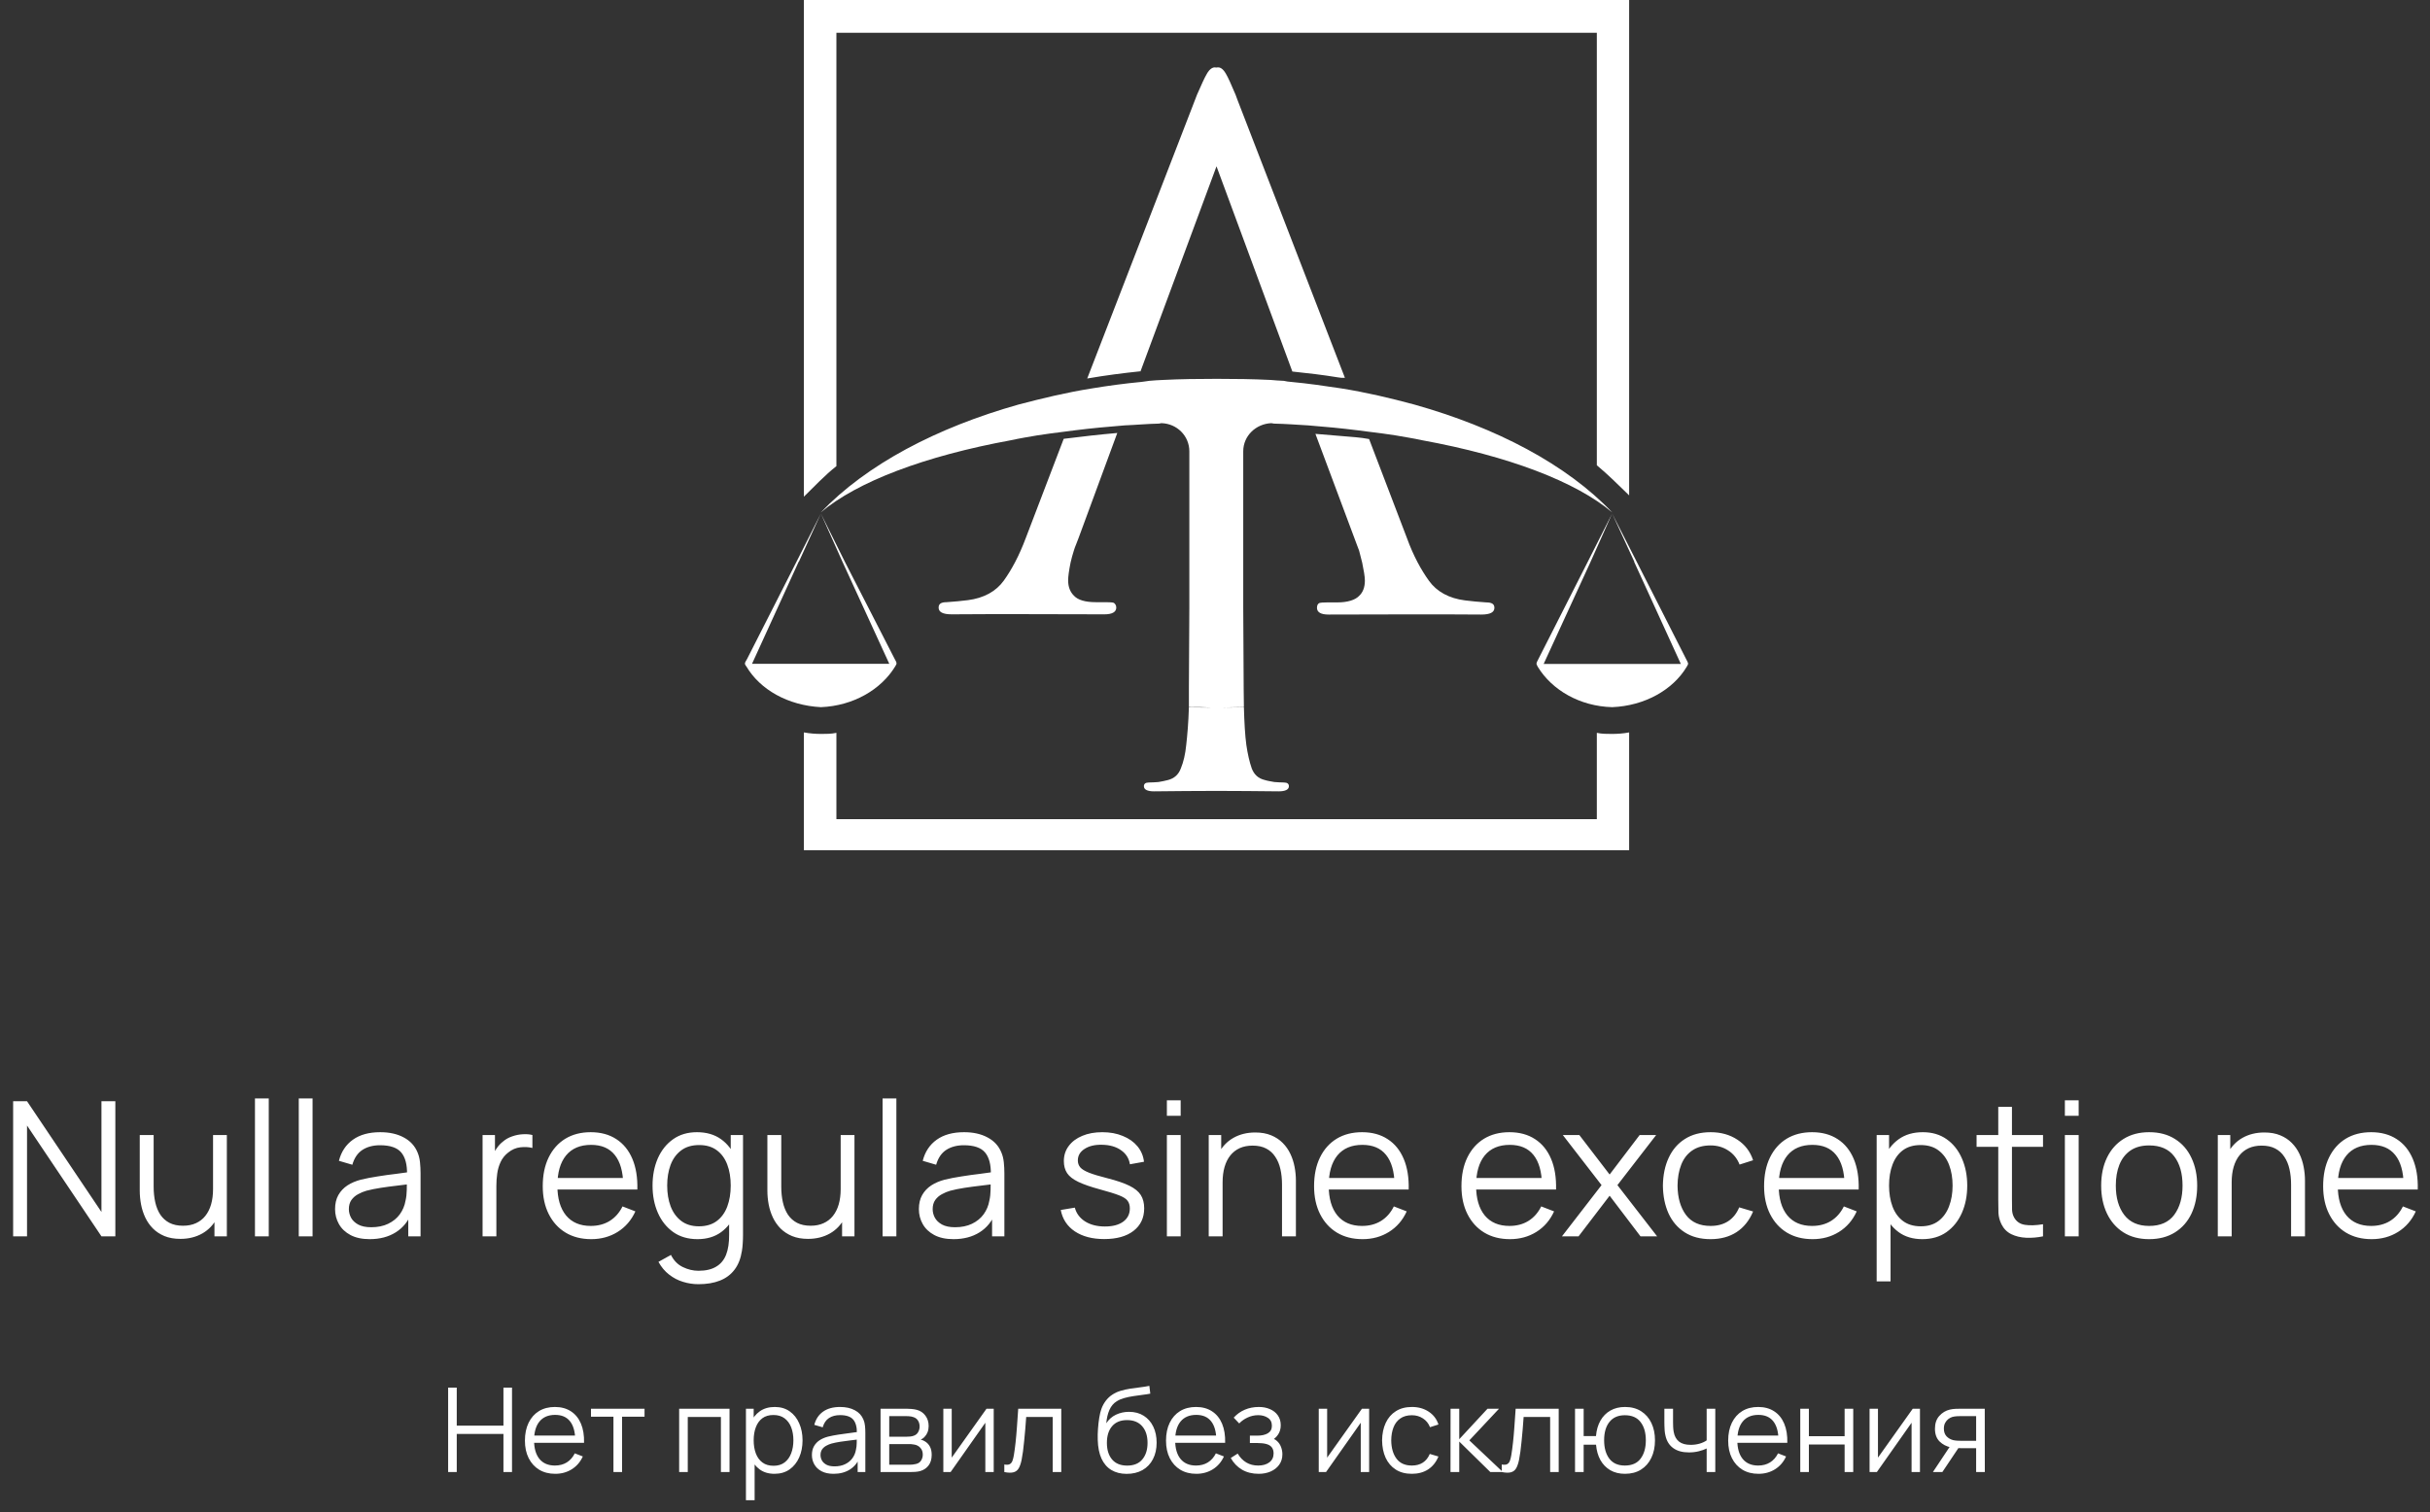
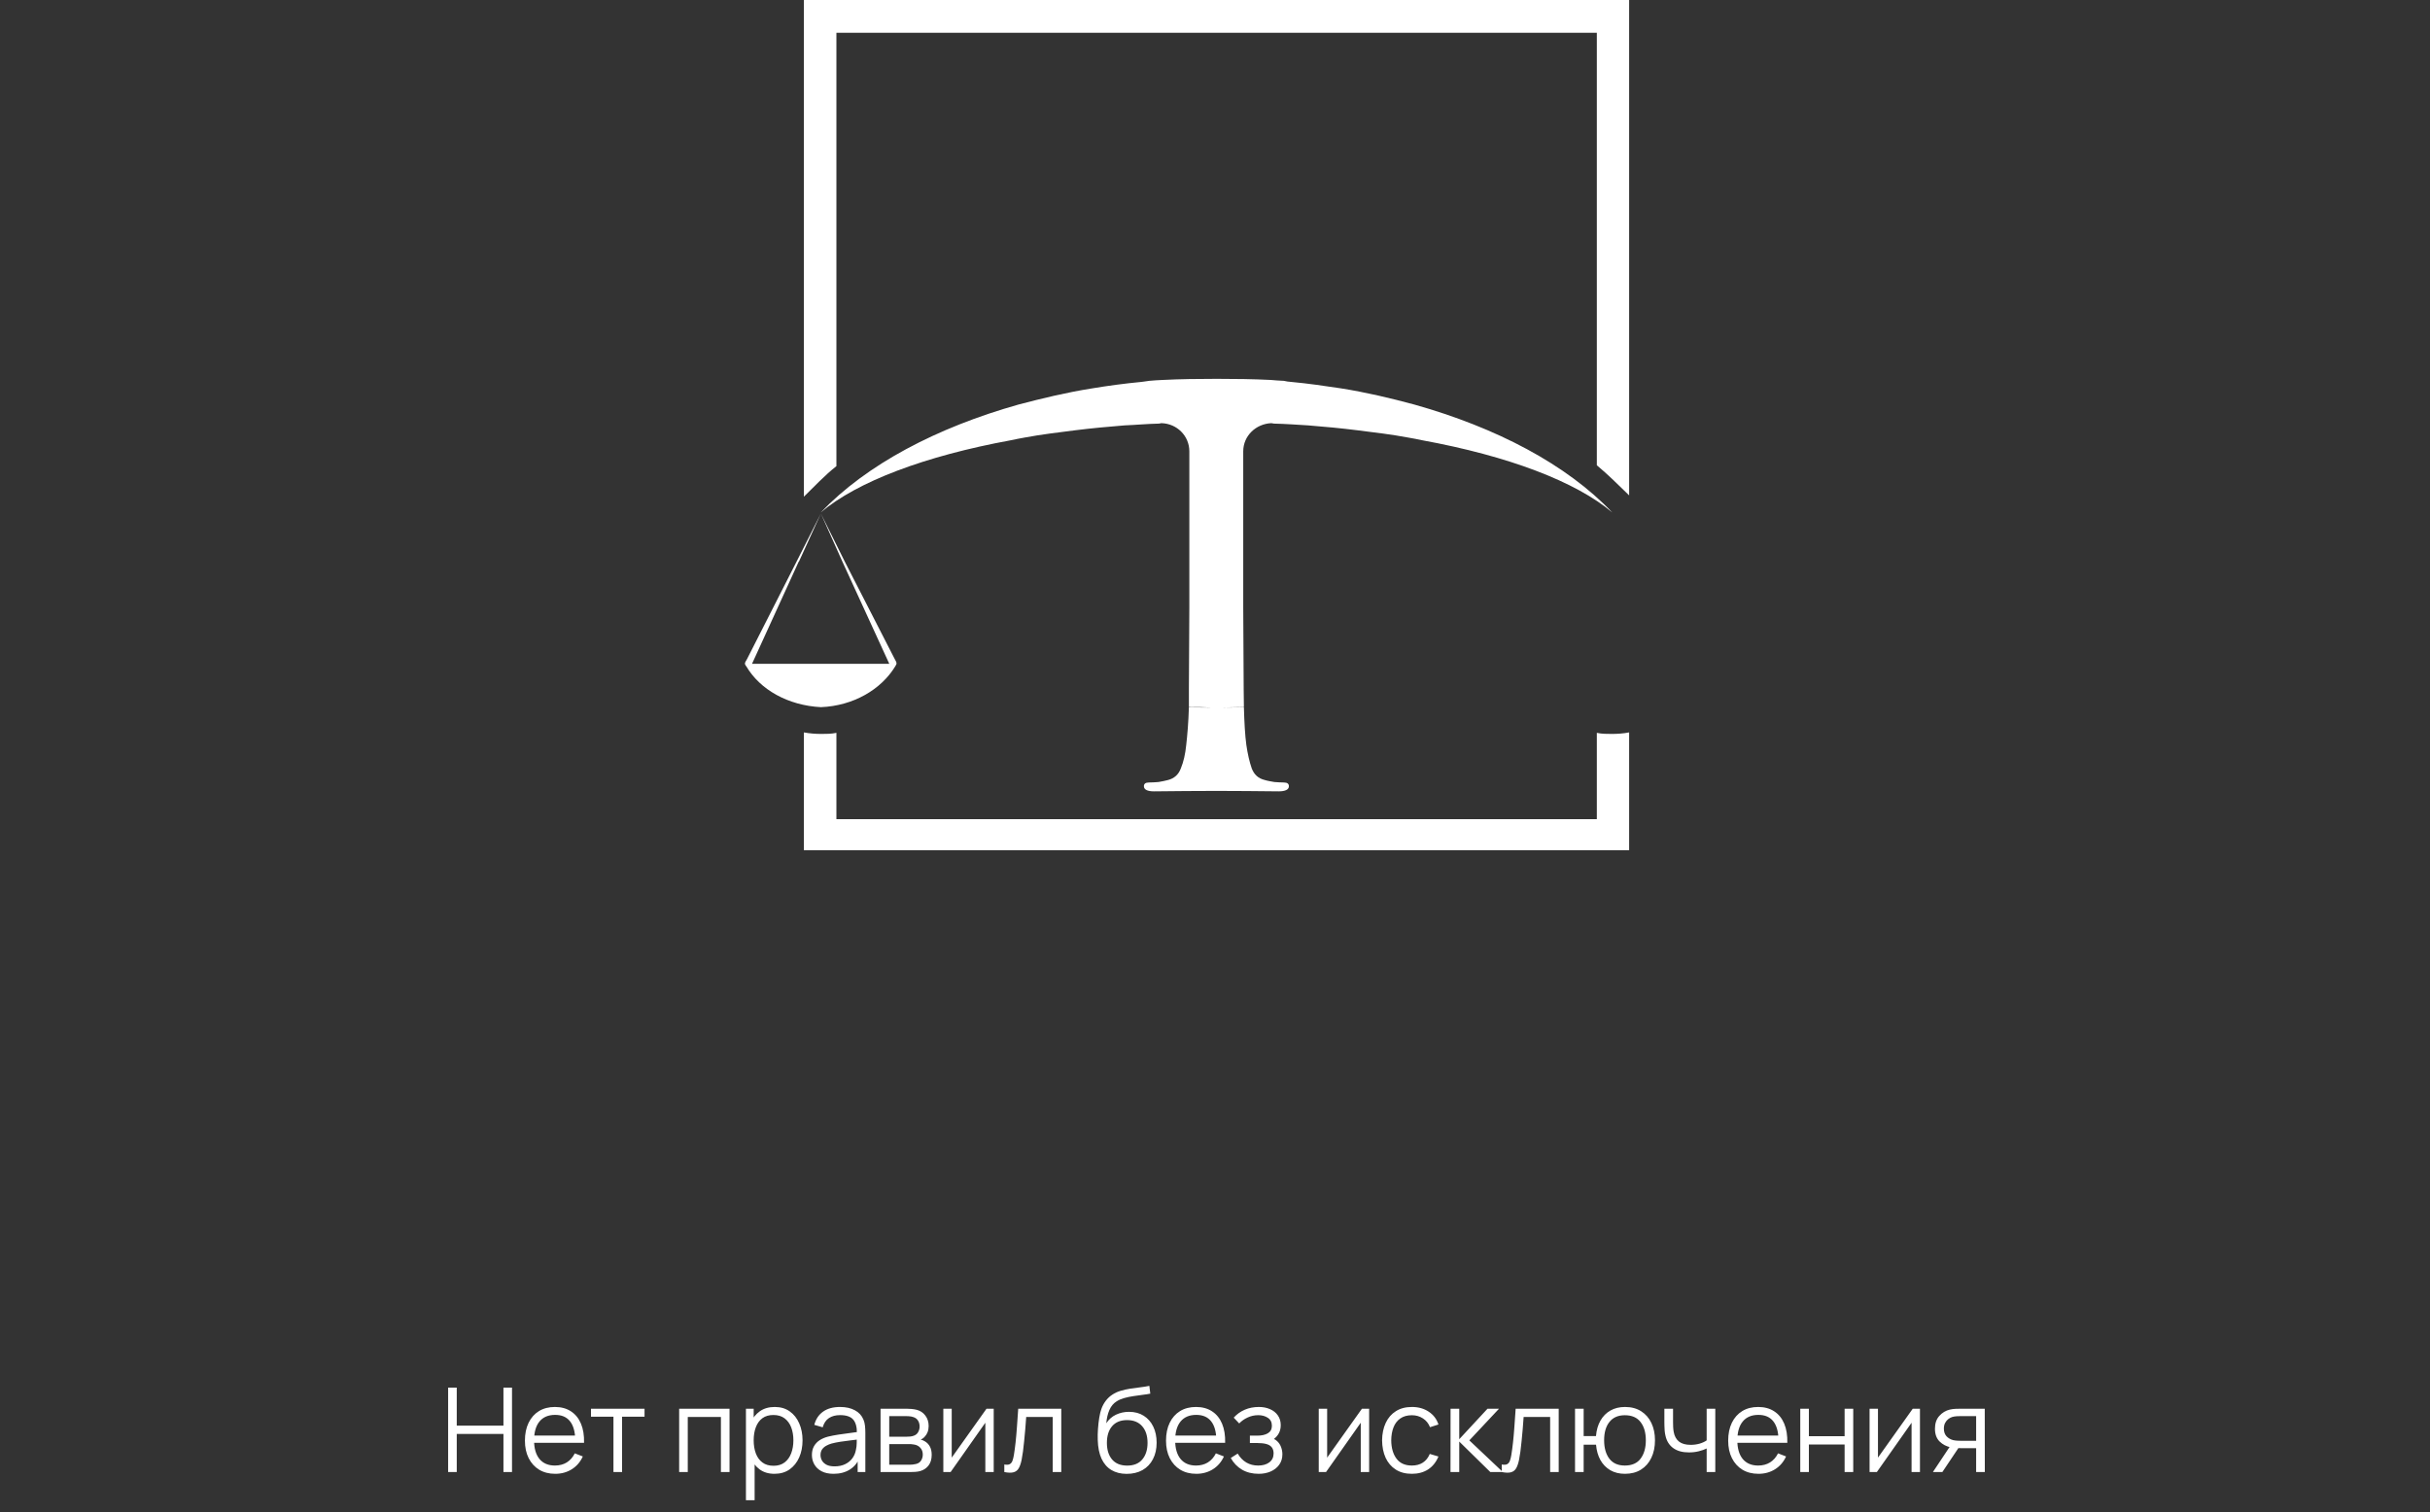
<svg xmlns="http://www.w3.org/2000/svg" width="453" height="282" viewBox="0 0 453 282" fill="none">
  <rect x="0" y="0" width="453" height="282" fill="#333333" stroke="none" />
  <path fill-rule="evenodd" clip-rule="evenodd" d="M148.938 104.726L153.028 95.76L157.564 104.887L166.797 122.9C167.202 123.627 167.242 123.708 166.878 124.273C164.246 128.595 159.062 131.624 153.028 131.866C146.872 131.543 141.689 128.595 139.138 124.273C138.692 123.708 138.854 123.627 139.259 122.9L148.411 104.887L153.028 95.76L157.037 104.726L165.784 123.788H140.19L148.897 104.726H148.938Z" fill="white" />
-   <path fill-rule="evenodd" clip-rule="evenodd" d="M304.67 104.746L300.535 95.76L295.954 104.827L286.753 122.961C286.388 123.689 286.307 123.689 286.671 124.337C289.306 128.668 294.495 131.704 300.535 131.866C306.575 131.623 311.845 128.668 314.439 124.337C314.844 123.689 314.723 123.689 314.358 122.961L305.156 104.827L300.535 95.76L296.522 104.746L287.766 123.811H313.344L304.629 104.746H304.67Z" fill="white" />
  <path fill-rule="evenodd" clip-rule="evenodd" d="M216.526 78.909C219.391 78.992 221.716 81.265 221.716 84.159V113.299L221.633 128.468V131.858C223.003 131.858 224.456 131.858 225.868 131.94C224.456 131.94 223.045 131.899 221.633 131.899C221.55 134.751 221.342 137.107 221.135 138.926C220.968 140.62 220.636 142.067 220.138 143.266C219.723 144.423 218.892 145.167 217.73 145.456C217.149 145.622 216.609 145.704 215.944 145.828C215.322 145.87 214.699 145.911 214.201 145.911C213.536 145.911 213.246 146.159 213.246 146.614C213.246 147.234 213.91 147.564 215.114 147.564C219.142 147.523 223.003 147.482 226.781 147.482C230.56 147.482 234.297 147.523 238.366 147.564C239.611 147.564 240.276 147.234 240.276 146.614C240.276 146.159 239.985 145.911 239.321 145.911C238.822 145.911 238.241 145.87 237.577 145.828C236.912 145.704 236.331 145.622 235.791 145.456C234.587 145.167 233.798 144.464 233.342 143.266C232.926 142.067 232.594 140.62 232.345 138.926C232.096 137.107 231.971 134.751 231.888 131.899C230.518 131.899 229.107 131.94 227.653 131.94C229.065 131.899 230.477 131.899 231.888 131.858C231.888 130.824 231.847 129.667 231.847 128.468L231.764 113.299V84.159C231.764 81.265 234.131 79.033 236.995 78.909C237.162 78.909 237.369 78.992 237.494 78.992C239.611 79.033 241.729 79.199 243.888 79.323C247.002 79.571 250.074 79.86 253.022 80.232C256.344 80.645 259.458 81.017 262.531 81.596C263.403 81.761 264.233 81.885 265.105 82.092C281.173 85.027 293.796 89.821 300.564 95.567C292.052 86.597 278.931 79.736 263.652 75.437C259.209 74.239 254.683 73.164 249.991 72.42C246.96 71.965 243.888 71.511 240.732 71.221C240.276 71.18 239.777 71.139 239.321 71.015C238.532 70.973 237.66 70.932 236.871 70.849C233.549 70.684 230.228 70.643 226.823 70.643C223.418 70.643 219.972 70.684 216.775 70.849C215.903 70.891 215.114 70.932 214.242 71.015C213.785 71.097 213.287 71.139 212.747 71.221C209.675 71.511 206.602 71.924 203.613 72.42C198.879 73.164 194.271 74.28 189.869 75.437C174.631 79.736 161.552 86.597 152.999 95.567C159.767 89.821 172.431 85.027 188.458 82.092C189.288 81.885 190.202 81.761 190.991 81.596C194.063 81.017 197.219 80.645 200.457 80.232C203.447 79.86 206.519 79.571 209.633 79.323C211.751 79.24 213.868 79.033 216.027 78.992C216.235 78.992 216.36 78.909 216.484 78.909H216.526Z" fill="white" />
-   <path fill-rule="evenodd" clip-rule="evenodd" d="M208.3 80.736C204.951 81.03 201.644 81.407 198.295 81.827L191.225 100.331C189.985 103.646 188.579 106.248 187.132 108.262C185.685 110.276 183.411 111.535 180.434 111.912L178.532 112.122L176.465 112.29C175.473 112.29 174.977 112.584 174.977 113.297C174.977 114.136 175.762 114.556 177.416 114.556C187.091 114.472 196.228 114.556 205.902 114.556C207.308 114.556 208.094 114.136 208.094 113.297C208.094 112.877 207.887 112.584 207.639 112.416C207.432 112.332 206.895 112.29 206.15 112.29H204.249C202.305 112.29 200.941 111.87 200.238 111.115C199.494 110.402 199.122 109.437 199.122 108.22C199.122 107.507 199.287 106.332 199.577 104.905C199.742 104.192 199.949 103.394 200.197 102.639C200.404 101.926 200.776 101.171 201.065 100.331L208.3 80.694V80.736ZM212.6 69.281L226.781 31.013L240.921 69.281C243.774 69.575 246.627 69.91 249.438 70.372L250.1 70.456H250.72L230.709 18.677L230.337 17.67C229.51 15.74 228.973 14.481 228.518 13.726C228.022 12.886 227.484 12.425 226.781 12.593H226.699C226.078 12.425 225.458 12.928 225.004 13.726C224.549 14.481 223.97 15.782 223.143 17.67L222.771 18.635L202.678 70.582C206.068 69.994 209.334 69.575 212.559 69.239L212.6 69.281ZM245.221 80.904L252.498 100.373C252.787 101.213 253.118 101.968 253.366 102.681C253.572 103.436 253.779 104.234 253.945 104.947C254.234 106.374 254.441 107.507 254.441 108.262C254.441 109.521 254.069 110.486 253.324 111.157C252.622 111.87 251.257 112.332 249.314 112.332H247.454C246.709 112.332 246.172 112.374 245.924 112.458C245.634 112.626 245.51 112.919 245.51 113.339C245.51 114.178 246.255 114.598 247.66 114.598C257.335 114.598 266.472 114.514 276.147 114.598C277.8 114.598 278.586 114.178 278.586 113.339C278.586 112.626 278.09 112.332 277.056 112.332L274.989 112.164L273.087 111.954C270.11 111.577 267.836 110.318 266.389 108.304C264.942 106.29 263.495 103.688 262.296 100.373L255.226 81.869C254.399 81.701 253.531 81.617 252.746 81.533L245.221 80.904Z" fill="white" />
  <path fill-rule="evenodd" clip-rule="evenodd" d="M155.923 86.963V6.111H297.681V86.757C299.799 88.532 301.751 90.473 303.703 92.373V0H149.859V92.62C151.812 90.721 153.722 88.656 155.923 86.922V86.963Z" fill="white" />
  <path fill-rule="evenodd" clip-rule="evenodd" d="M155.923 136.656C154.968 136.858 154.013 136.858 153.099 136.858C152.019 136.858 150.981 136.777 149.859 136.575V158.553H303.703V136.575C302.665 136.777 301.543 136.858 300.505 136.858C299.55 136.858 298.594 136.858 297.681 136.656V152.746H155.923V136.656Z" fill="white" />
-   <path d="M2.449 230.544V205.351H5.039L18.913 225.995V205.351H21.502V230.544H18.913L5.039 209.882V230.544H2.449ZM33.629 231.017C32.498 231.017 31.506 230.842 30.655 230.492C29.815 230.142 29.098 229.669 28.503 229.075C27.919 228.48 27.447 227.803 27.085 227.045C26.724 226.275 26.462 225.465 26.298 224.613C26.135 223.75 26.053 222.893 26.053 222.041V211.649H28.643V221.289C28.643 222.327 28.742 223.289 28.94 224.176C29.138 225.062 29.453 225.838 29.885 226.503C30.328 227.156 30.894 227.663 31.582 228.025C32.282 228.386 33.127 228.567 34.119 228.567C35.029 228.567 35.828 228.41 36.516 228.095C37.215 227.78 37.799 227.331 38.265 226.748C38.743 226.153 39.105 225.435 39.35 224.596C39.595 223.744 39.717 222.788 39.717 221.726L41.537 222.129C41.537 224.065 41.199 225.692 40.522 227.01C39.846 228.328 38.913 229.325 37.723 230.002C36.533 230.678 35.169 231.017 33.629 231.017ZM39.98 230.544V225.89H39.717V211.649H42.289V230.544H39.98ZM47.529 230.544V204.826H50.101V230.544H47.529ZM55.696 230.544V204.826H58.268V230.544H55.696ZM68.919 231.069C67.496 231.069 66.3 230.812 65.332 230.299C64.376 229.786 63.659 229.104 63.18 228.252C62.702 227.401 62.463 226.474 62.463 225.47C62.463 224.444 62.667 223.569 63.075 222.846C63.495 222.111 64.061 221.511 64.772 221.044C65.496 220.578 66.33 220.222 67.274 219.977C68.231 219.744 69.286 219.54 70.441 219.365C71.607 219.178 72.745 219.02 73.853 218.892C74.972 218.752 75.952 218.618 76.792 218.49L75.882 219.05C75.917 217.183 75.556 215.801 74.797 214.903C74.039 214.005 72.721 213.556 70.844 213.556C69.549 213.556 68.452 213.848 67.554 214.431C66.668 215.014 66.044 215.935 65.682 217.195L63.18 216.46C63.612 214.769 64.481 213.457 65.787 212.524C67.094 211.591 68.791 211.124 70.878 211.124C72.605 211.124 74.069 211.451 75.27 212.104C76.483 212.745 77.34 213.679 77.842 214.903C78.075 215.451 78.227 216.064 78.296 216.74C78.367 217.417 78.401 218.105 78.401 218.805V230.544H76.11V225.803L76.774 226.083C76.133 227.704 75.136 228.94 73.783 229.792C72.43 230.643 70.808 231.069 68.919 231.069ZM69.216 228.847C70.418 228.847 71.468 228.631 72.366 228.2C73.264 227.768 73.987 227.179 74.535 226.433C75.083 225.675 75.439 224.823 75.602 223.878C75.742 223.272 75.818 222.607 75.83 221.884C75.841 221.149 75.847 220.601 75.847 220.239L76.827 220.747C75.952 220.863 75.002 220.98 73.975 221.097C72.96 221.213 71.957 221.347 70.966 221.499C69.986 221.651 69.1 221.831 68.307 222.041C67.77 222.193 67.251 222.409 66.749 222.689C66.248 222.957 65.834 223.319 65.507 223.773C65.192 224.228 65.035 224.794 65.035 225.47C65.035 226.019 65.169 226.549 65.437 227.063C65.717 227.576 66.16 228.002 66.767 228.34C67.385 228.678 68.202 228.847 69.216 228.847ZM89.961 230.544V211.649H92.27V216.198L91.816 215.603C92.026 215.043 92.3 214.53 92.638 214.063C92.976 213.585 93.344 213.194 93.74 212.891C94.23 212.46 94.802 212.133 95.455 211.911C96.108 211.678 96.767 211.544 97.432 211.509C98.097 211.462 98.703 211.509 99.251 211.649V214.063C98.563 213.888 97.811 213.848 96.994 213.941C96.178 214.034 95.426 214.361 94.737 214.921C94.108 215.411 93.635 216 93.32 216.688C93.005 217.364 92.795 218.087 92.69 218.857C92.585 219.615 92.533 220.368 92.533 221.114V230.544H89.961ZM110.224 231.069C108.381 231.069 106.783 230.661 105.43 229.844C104.089 229.028 103.045 227.879 102.298 226.398C101.552 224.916 101.179 223.179 101.179 221.184C101.179 219.12 101.546 217.335 102.281 215.83C103.016 214.326 104.048 213.165 105.378 212.349C106.719 211.532 108.299 211.124 110.119 211.124C111.985 211.124 113.577 211.556 114.895 212.419C116.213 213.27 117.21 214.495 117.887 216.093C118.563 217.691 118.873 219.598 118.814 221.814H116.19V220.904C116.143 218.455 115.613 216.606 114.598 215.358C113.595 214.11 112.125 213.486 110.189 213.486C108.159 213.486 106.602 214.145 105.518 215.463C104.445 216.781 103.908 218.659 103.908 221.097C103.908 223.476 104.445 225.325 105.518 226.643C106.602 227.949 108.136 228.602 110.119 228.602C111.472 228.602 112.65 228.293 113.653 227.675C114.668 227.045 115.467 226.141 116.05 224.963L118.447 225.89C117.7 227.535 116.598 228.812 115.14 229.722C113.694 230.62 112.055 231.069 110.224 231.069ZM102.998 221.814V219.662H117.432V221.814H102.998ZM130.202 239.467C129.234 239.467 128.278 239.321 127.333 239.03C126.4 238.75 125.537 238.301 124.744 237.682C123.951 237.076 123.286 236.283 122.749 235.303L125.076 234.008C125.601 235.058 126.336 235.81 127.281 236.265C128.237 236.732 129.211 236.965 130.202 236.965C131.567 236.965 132.669 236.708 133.509 236.195C134.361 235.694 134.979 234.947 135.364 233.956C135.749 232.964 135.935 231.728 135.923 230.247V225.208H136.221V211.649H138.513V230.282C138.513 230.818 138.495 231.331 138.46 231.821C138.437 232.323 138.385 232.813 138.303 233.291C138.081 234.702 137.621 235.863 136.921 236.773C136.233 237.682 135.323 238.359 134.191 238.802C133.072 239.245 131.742 239.467 130.202 239.467ZM130.028 231.069C128.266 231.069 126.762 230.632 125.514 229.757C124.266 228.87 123.309 227.675 122.644 226.17C121.98 224.666 121.647 222.969 121.647 221.079C121.647 219.201 121.974 217.51 122.627 216.005C123.292 214.501 124.242 213.311 125.479 212.436C126.715 211.562 128.196 211.124 129.923 211.124C131.695 211.124 133.188 211.556 134.401 212.419C135.614 213.282 136.53 214.466 137.148 215.97C137.778 217.463 138.093 219.166 138.093 221.079C138.093 222.957 137.784 224.654 137.166 226.17C136.548 227.675 135.638 228.87 134.436 229.757C133.235 230.632 131.765 231.069 130.028 231.069ZM130.29 228.672C131.631 228.672 132.739 228.346 133.614 227.692C134.489 227.039 135.142 226.141 135.574 224.998C136.005 223.843 136.221 222.537 136.221 221.079C136.221 219.598 136.005 218.291 135.574 217.16C135.142 216.017 134.489 215.125 133.614 214.483C132.751 213.842 131.66 213.521 130.342 213.521C128.989 213.521 127.87 213.853 126.983 214.518C126.097 215.183 125.438 216.087 125.006 217.23C124.586 218.373 124.376 219.656 124.376 221.079C124.376 222.514 124.592 223.808 125.024 224.963C125.467 226.106 126.126 227.01 127.001 227.675C127.876 228.34 128.972 228.672 130.29 228.672ZM150.63 231.017C149.499 231.017 148.507 230.842 147.656 230.492C146.816 230.142 146.099 229.669 145.504 229.075C144.921 228.48 144.448 227.803 144.087 227.045C143.725 226.275 143.463 225.465 143.299 224.613C143.136 223.75 143.055 222.893 143.055 222.041V211.649H145.644V221.289C145.644 222.327 145.743 223.289 145.941 224.176C146.14 225.062 146.455 225.838 146.886 226.503C147.329 227.156 147.895 227.663 148.583 228.025C149.283 228.386 150.129 228.567 151.12 228.567C152.03 228.567 152.829 228.41 153.517 228.095C154.217 227.78 154.8 227.331 155.266 226.748C155.745 226.153 156.106 225.435 156.351 224.596C156.596 223.744 156.719 222.788 156.719 221.726L158.538 222.129C158.538 224.065 158.2 225.692 157.523 227.01C156.847 228.328 155.914 229.325 154.724 230.002C153.534 230.678 152.17 231.017 150.63 231.017ZM156.981 230.544V225.89H156.719V211.649H159.29V230.544H156.981ZM164.53 230.544V204.826H167.102V230.544H164.53ZM177.753 231.069C176.33 231.069 175.135 230.812 174.167 230.299C173.21 229.786 172.493 229.104 172.015 228.252C171.537 227.401 171.298 226.474 171.298 225.47C171.298 224.444 171.502 223.569 171.91 222.846C172.33 222.111 172.895 221.511 173.607 221.044C174.33 220.578 175.164 220.222 176.109 219.977C177.065 219.744 178.121 219.54 179.275 219.365C180.442 219.178 181.579 219.02 182.687 218.892C183.807 218.752 184.787 218.618 185.626 218.49L184.717 219.05C184.752 217.183 184.39 215.801 183.632 214.903C182.874 214.005 181.556 213.556 179.678 213.556C178.383 213.556 177.287 213.848 176.389 214.431C175.502 215.014 174.878 215.935 174.517 217.195L172.015 216.46C172.446 214.769 173.315 213.457 174.622 212.524C175.928 211.591 177.625 211.124 179.713 211.124C181.439 211.124 182.903 211.451 184.104 212.104C185.317 212.745 186.175 213.679 186.676 214.903C186.909 215.451 187.061 216.064 187.131 216.74C187.201 217.417 187.236 218.105 187.236 218.805V230.544H184.944V225.803L185.609 226.083C184.967 227.704 183.97 228.94 182.617 229.792C181.264 230.643 179.643 231.069 177.753 231.069ZM178.051 228.847C179.252 228.847 180.302 228.631 181.2 228.2C182.098 227.768 182.821 227.179 183.369 226.433C183.918 225.675 184.273 224.823 184.437 223.878C184.577 223.272 184.652 222.607 184.664 221.884C184.676 221.149 184.682 220.601 184.682 220.239L185.661 220.747C184.787 220.863 183.836 220.98 182.81 221.097C181.795 221.213 180.792 221.347 179.8 221.499C178.821 221.651 177.934 221.831 177.141 222.041C176.604 222.193 176.085 222.409 175.584 222.689C175.082 222.957 174.668 223.319 174.342 223.773C174.027 224.228 173.869 224.794 173.869 225.47C173.869 226.019 174.003 226.549 174.272 227.063C174.552 227.576 174.995 228.002 175.601 228.34C176.22 228.678 177.036 228.847 178.051 228.847ZM205.846 231.052C203.63 231.052 201.805 230.573 200.37 229.617C198.947 228.661 198.072 227.331 197.746 225.628L200.37 225.191C200.65 226.264 201.286 227.121 202.277 227.762C203.28 228.392 204.517 228.707 205.986 228.707C207.421 228.707 208.552 228.41 209.38 227.815C210.208 227.208 210.623 226.386 210.623 225.348C210.623 224.765 210.488 224.292 210.22 223.931C209.964 223.558 209.433 223.214 208.628 222.899C207.823 222.584 206.622 222.21 205.024 221.779C203.309 221.312 201.968 220.846 201 220.379C200.032 219.913 199.344 219.376 198.936 218.77C198.527 218.152 198.323 217.399 198.323 216.513C198.323 215.44 198.626 214.501 199.233 213.696C199.839 212.88 200.679 212.25 201.752 211.806C202.825 211.352 204.073 211.124 205.496 211.124C206.919 211.124 208.191 211.357 209.31 211.824C210.442 212.279 211.351 212.92 212.04 213.748C212.728 214.577 213.136 215.539 213.264 216.635L210.64 217.108C210.465 216 209.911 215.125 208.978 214.483C208.057 213.83 206.884 213.492 205.461 213.469C204.12 213.434 203.029 213.69 202.19 214.238C201.35 214.775 200.93 215.492 200.93 216.39C200.93 216.892 201.082 217.323 201.385 217.685C201.688 218.035 202.236 218.367 203.029 218.682C203.834 218.997 204.977 219.341 206.459 219.714C208.196 220.158 209.561 220.624 210.553 221.114C211.544 221.604 212.25 222.181 212.669 222.846C213.089 223.511 213.299 224.333 213.299 225.313C213.299 227.098 212.635 228.503 211.305 229.529C209.987 230.544 208.167 231.052 205.846 231.052ZM217.529 208.062V205.176H220.101V208.062H217.529ZM217.529 230.544V211.649H220.101V230.544H217.529ZM238.993 230.544V220.904C238.993 219.854 238.894 218.892 238.695 218.017C238.497 217.131 238.176 216.361 237.733 215.708C237.302 215.043 236.736 214.53 236.036 214.168C235.348 213.807 234.508 213.626 233.517 213.626C232.607 213.626 231.802 213.783 231.102 214.098C230.414 214.413 229.831 214.868 229.353 215.463C228.886 216.046 228.531 216.758 228.286 217.598C228.041 218.437 227.918 219.394 227.918 220.467L226.099 220.064C226.099 218.128 226.437 216.501 227.113 215.183C227.79 213.865 228.723 212.868 229.913 212.191C231.102 211.515 232.467 211.177 234.007 211.177C235.138 211.177 236.124 211.352 236.963 211.702C237.815 212.051 238.532 212.524 239.115 213.119C239.71 213.714 240.188 214.396 240.55 215.166C240.912 215.924 241.174 216.734 241.337 217.598C241.501 218.449 241.582 219.3 241.582 220.152V230.544H238.993ZM225.329 230.544V211.649H227.656V216.303H227.918V230.544H225.329ZM254.015 231.069C252.172 231.069 250.574 230.661 249.221 229.844C247.88 229.028 246.836 227.879 246.09 226.398C245.343 224.916 244.97 223.179 244.97 221.184C244.97 219.12 245.337 217.335 246.072 215.83C246.807 214.326 247.839 213.165 249.169 212.349C250.51 211.532 252.091 211.124 253.91 211.124C255.776 211.124 257.369 211.556 258.687 212.419C260.005 213.27 261.002 214.495 261.678 216.093C262.355 217.691 262.664 219.598 262.606 221.814H259.981V220.904C259.935 218.455 259.404 216.606 258.389 215.358C257.386 214.11 255.916 213.486 253.98 213.486C251.951 213.486 250.394 214.145 249.309 215.463C248.236 216.781 247.699 218.659 247.699 221.097C247.699 223.476 248.236 225.325 249.309 226.643C250.394 227.949 251.927 228.602 253.91 228.602C255.263 228.602 256.441 228.293 257.444 227.675C258.459 227.045 259.258 226.141 259.841 224.963L262.238 225.89C261.492 227.535 260.389 228.812 258.931 229.722C257.485 230.62 255.846 231.069 254.015 231.069ZM246.79 221.814V219.662H261.223V221.814H246.79ZM281.489 231.069C279.646 231.069 278.048 230.661 276.695 229.844C275.354 229.028 274.31 227.879 273.563 226.398C272.817 224.916 272.443 223.179 272.443 221.184C272.443 219.12 272.811 217.335 273.546 215.83C274.281 214.326 275.313 213.165 276.642 212.349C277.984 211.532 279.564 211.124 281.384 211.124C283.25 211.124 284.842 211.556 286.16 212.419C287.478 213.27 288.475 214.495 289.152 216.093C289.828 217.691 290.137 219.598 290.079 221.814H287.455V220.904C287.408 218.455 286.877 216.606 285.863 215.358C284.859 214.11 283.39 213.486 281.454 213.486C279.424 213.486 277.867 214.145 276.782 215.463C275.709 216.781 275.173 218.659 275.173 221.097C275.173 223.476 275.709 225.325 276.782 226.643C277.867 227.949 279.401 228.602 281.384 228.602C282.737 228.602 283.915 228.293 284.918 227.675C285.933 227.045 286.732 226.141 287.315 224.963L289.712 225.89C288.965 227.535 287.863 228.812 286.405 229.722C284.959 230.62 283.32 231.069 281.489 231.069ZM274.263 221.814V219.662H288.697V221.814H274.263ZM291.179 230.544L298.562 220.992L291.336 211.649H294.415L300.066 219.015L305.665 211.649H308.744L301.519 220.992L308.919 230.544H305.822L300.066 222.969L294.275 230.544H291.179ZM318.885 231.069C316.984 231.069 315.374 230.643 314.056 229.792C312.738 228.94 311.735 227.768 311.047 226.275C310.371 224.771 310.021 223.044 309.997 221.097C310.021 219.114 310.382 217.376 311.082 215.883C311.782 214.378 312.791 213.212 314.109 212.384C315.427 211.544 317.025 211.124 318.903 211.124C320.815 211.124 322.477 211.591 323.889 212.524C325.312 213.457 326.286 214.734 326.811 216.355L324.291 217.16C323.848 216.029 323.142 215.154 322.174 214.536C321.218 213.906 320.121 213.591 318.885 213.591C317.497 213.591 316.348 213.912 315.438 214.553C314.529 215.183 313.852 216.064 313.409 217.195C312.966 218.326 312.738 219.627 312.727 221.097C312.75 223.359 313.275 225.179 314.301 226.555C315.328 227.92 316.856 228.602 318.885 228.602C320.168 228.602 321.259 228.311 322.157 227.727C323.066 227.133 323.755 226.269 324.221 225.138L326.811 225.908C326.111 227.587 325.084 228.87 323.731 229.757C322.378 230.632 320.763 231.069 318.885 231.069ZM337.905 231.069C336.062 231.069 334.464 230.661 333.111 229.844C331.77 229.028 330.726 227.879 329.979 226.398C329.233 224.916 328.86 223.179 328.86 221.184C328.86 219.12 329.227 217.335 329.962 215.83C330.697 214.326 331.729 213.165 333.059 212.349C334.4 211.532 335.98 211.124 337.8 211.124C339.666 211.124 341.258 211.556 342.576 212.419C343.894 213.27 344.891 214.495 345.568 216.093C346.244 217.691 346.553 219.598 346.495 221.814H343.871V220.904C343.824 218.455 343.293 216.606 342.279 215.358C341.276 214.11 339.806 213.486 337.87 213.486C335.84 213.486 334.283 214.145 333.199 215.463C332.126 216.781 331.589 218.659 331.589 221.097C331.589 223.476 332.126 225.325 333.199 226.643C334.283 227.949 335.817 228.602 337.8 228.602C339.153 228.602 340.331 228.293 341.334 227.675C342.349 227.045 343.148 226.141 343.731 224.963L346.128 225.89C345.381 227.535 344.279 228.812 342.821 229.722C341.375 230.62 339.736 231.069 337.905 231.069ZM330.679 221.814V219.662H345.113V221.814H330.679ZM358.351 231.069C356.613 231.069 355.143 230.632 353.942 229.757C352.74 228.87 351.831 227.675 351.212 226.17C350.594 224.654 350.285 222.957 350.285 221.079C350.285 219.166 350.594 217.463 351.212 215.97C351.842 214.466 352.764 213.282 353.977 212.419C355.19 211.556 356.683 211.124 358.456 211.124C360.182 211.124 361.663 211.562 362.899 212.436C364.136 213.311 365.081 214.501 365.734 216.005C366.399 217.51 366.731 219.201 366.731 221.079C366.731 222.969 366.399 224.666 365.734 226.17C365.069 227.675 364.112 228.87 362.864 229.757C361.616 230.632 360.112 231.069 358.351 231.069ZM349.848 238.942V211.649H352.157V225.873H352.437V238.942H349.848ZM358.088 228.672C359.406 228.672 360.503 228.34 361.377 227.675C362.252 227.01 362.905 226.106 363.337 224.963C363.78 223.808 364.002 222.514 364.002 221.079C364.002 219.656 363.786 218.373 363.354 217.23C362.923 216.087 362.264 215.183 361.377 214.518C360.503 213.853 359.389 213.521 358.036 213.521C356.718 213.521 355.621 213.842 354.746 214.483C353.883 215.125 353.236 216.017 352.804 217.16C352.373 218.291 352.157 219.598 352.157 221.079C352.157 222.537 352.373 223.843 352.804 224.998C353.236 226.141 353.889 227.039 354.764 227.692C355.639 228.346 356.747 228.672 358.088 228.672ZM380.86 230.544C379.799 230.766 378.749 230.853 377.711 230.807C376.685 230.76 375.763 230.538 374.947 230.142C374.142 229.745 373.53 229.127 373.11 228.287C372.771 227.587 372.585 226.882 372.55 226.17C372.527 225.447 372.515 224.625 372.515 223.703V206.4H375.069V223.598C375.069 224.392 375.075 225.056 375.087 225.593C375.11 226.118 375.232 226.584 375.454 226.993C375.874 227.774 376.539 228.241 377.449 228.392C378.37 228.544 379.507 228.509 380.86 228.287V230.544ZM368.473 213.853V211.649H380.86V213.853H368.473ZM384.933 208.062V205.176H387.505V208.062H384.933ZM384.933 230.544V211.649H387.505V230.544H384.933ZM400.64 231.069C398.762 231.069 397.159 230.643 395.829 229.792C394.499 228.94 393.479 227.762 392.767 226.258C392.056 224.753 391.7 223.027 391.7 221.079C391.7 219.096 392.062 217.358 392.785 215.865C393.508 214.372 394.534 213.212 395.864 212.384C397.205 211.544 398.797 211.124 400.64 211.124C402.53 211.124 404.139 211.55 405.469 212.401C406.81 213.241 407.831 214.413 408.531 215.918C409.242 217.411 409.598 219.131 409.598 221.079C409.598 223.062 409.242 224.806 408.531 226.31C407.819 227.803 406.793 228.97 405.452 229.809C404.11 230.649 402.506 231.069 400.64 231.069ZM400.64 228.602C402.74 228.602 404.303 227.908 405.329 226.52C406.355 225.121 406.869 223.307 406.869 221.079C406.869 218.793 406.35 216.973 405.312 215.621C404.285 214.268 402.728 213.591 400.64 213.591C399.229 213.591 398.063 213.912 397.141 214.553C396.231 215.183 395.549 216.064 395.094 217.195C394.651 218.315 394.429 219.609 394.429 221.079C394.429 223.354 394.954 225.179 396.004 226.555C397.054 227.92 398.599 228.602 400.64 228.602ZM427.104 230.544V220.904C427.104 219.854 427.005 218.892 426.806 218.017C426.608 217.131 426.287 216.361 425.844 215.708C425.413 215.043 424.847 214.53 424.147 214.168C423.459 213.807 422.619 213.626 421.628 213.626C420.718 213.626 419.913 213.783 419.213 214.098C418.525 214.413 417.942 214.868 417.464 215.463C416.997 216.046 416.642 216.758 416.397 217.598C416.152 218.437 416.029 219.394 416.029 220.467L414.21 220.064C414.21 218.128 414.548 216.501 415.224 215.183C415.901 213.865 416.834 212.868 418.024 212.191C419.213 211.515 420.578 211.177 422.118 211.177C423.249 211.177 424.235 211.352 425.074 211.702C425.926 212.051 426.643 212.524 427.226 213.119C427.821 213.714 428.299 214.396 428.661 215.166C429.023 215.924 429.285 216.734 429.448 217.598C429.612 218.449 429.693 219.3 429.693 220.152V230.544H427.104ZM413.44 230.544V211.649H415.767V216.303H416.029V230.544H413.44ZM442.126 231.069C440.283 231.069 438.685 230.661 437.332 229.844C435.991 229.028 434.947 227.879 434.201 226.398C433.454 224.916 433.081 223.179 433.081 221.184C433.081 219.12 433.448 217.335 434.183 215.83C434.918 214.326 435.95 213.165 437.28 212.349C438.621 211.532 440.202 211.124 442.021 211.124C443.887 211.124 445.48 211.556 446.798 212.419C448.116 213.27 449.113 214.495 449.789 216.093C450.466 217.691 450.775 219.598 450.717 221.814H448.092V220.904C448.046 218.455 447.515 216.606 446.5 215.358C445.497 214.11 444.027 213.486 442.091 213.486C440.062 213.486 438.505 214.145 437.42 215.463C436.347 216.781 435.81 218.659 435.81 221.097C435.81 223.476 436.347 225.325 437.42 226.643C438.505 227.949 440.038 228.602 442.021 228.602C443.374 228.602 444.552 228.293 445.555 227.675C446.57 227.045 447.369 226.141 447.952 224.963L450.349 225.89C449.603 227.535 448.5 228.812 447.042 229.722C445.596 230.62 443.957 231.069 442.126 231.069ZM434.901 221.814V219.662H449.334V221.814H434.901Z" fill="white" />
  <path d="M83.541 274.498V258.752H85.148V265.849H93.853V258.752H95.449V274.498H93.853V267.39H85.148V274.498H83.541ZM103.509 274.826C102.358 274.826 101.359 274.571 100.513 274.061C99.675 273.55 99.022 272.832 98.556 271.907C98.089 270.981 97.856 269.895 97.856 268.648C97.856 267.358 98.086 266.242 98.545 265.302C99.004 264.362 99.65 263.636 100.48 263.126C101.319 262.616 102.307 262.361 103.444 262.361C104.61 262.361 105.605 262.63 106.429 263.17C107.253 263.702 107.876 264.467 108.299 265.466C108.722 266.465 108.915 267.657 108.878 269.042H107.238V268.473C107.209 266.942 106.877 265.787 106.243 265.007C105.616 264.227 104.698 263.837 103.488 263.837C102.219 263.837 101.246 264.249 100.568 265.072C99.897 265.896 99.562 267.07 99.562 268.593C99.562 270.08 99.897 271.236 100.568 272.06C101.246 272.876 102.205 273.284 103.444 273.284C104.289 273.284 105.026 273.091 105.653 272.705C106.287 272.311 106.786 271.746 107.151 271.01L108.649 271.589C108.182 272.617 107.493 273.416 106.582 273.984C105.678 274.545 104.654 274.826 103.509 274.826ZM98.993 269.042V267.697H108.015V269.042H98.993ZM114.359 274.498V264.176H110.171V262.689H120.155V264.176H115.967V274.498H114.359ZM126.607 274.498V262.689H136V274.498H134.392V264.23H128.214V274.498H126.607ZM144.372 274.826C143.286 274.826 142.368 274.553 141.617 274.006C140.866 273.452 140.297 272.705 139.911 271.764C139.524 270.817 139.331 269.756 139.331 268.582C139.331 267.387 139.524 266.323 139.911 265.389C140.305 264.449 140.88 263.709 141.639 263.17C142.397 262.63 143.33 262.361 144.438 262.361C145.517 262.361 146.443 262.634 147.215 263.181C147.988 263.727 148.578 264.471 148.987 265.411C149.402 266.352 149.61 267.409 149.61 268.582C149.61 269.763 149.402 270.824 148.987 271.764C148.571 272.705 147.973 273.452 147.193 274.006C146.413 274.553 145.473 274.826 144.372 274.826ZM139.058 279.747V262.689H140.501V271.578H140.676V279.747H139.058ZM144.208 273.328C145.032 273.328 145.717 273.12 146.264 272.705C146.811 272.289 147.219 271.724 147.489 271.01C147.766 270.288 147.904 269.479 147.904 268.582C147.904 267.693 147.769 266.891 147.5 266.177C147.23 265.462 146.818 264.897 146.264 264.482C145.717 264.066 145.021 263.859 144.175 263.859C143.352 263.859 142.666 264.059 142.12 264.46C141.58 264.861 141.176 265.419 140.906 266.133C140.636 266.84 140.501 267.657 140.501 268.582C140.501 269.494 140.636 270.31 140.906 271.032C141.176 271.746 141.584 272.307 142.131 272.716C142.677 273.124 143.37 273.328 144.208 273.328ZM155.39 274.826C154.501 274.826 153.753 274.666 153.148 274.345C152.551 274.024 152.102 273.598 151.803 273.066C151.504 272.533 151.355 271.954 151.355 271.327C151.355 270.685 151.483 270.139 151.738 269.687C152 269.228 152.354 268.852 152.798 268.561C153.25 268.269 153.772 268.047 154.362 267.893C154.96 267.748 155.62 267.62 156.341 267.511C157.07 267.394 157.781 267.296 158.474 267.216C159.173 267.128 159.786 267.044 160.311 266.964L159.742 267.314C159.764 266.148 159.538 265.284 159.064 264.722C158.59 264.161 157.766 263.88 156.593 263.88C155.784 263.88 155.098 264.063 154.537 264.427C153.983 264.792 153.593 265.368 153.367 266.155L151.803 265.696C152.073 264.639 152.616 263.818 153.433 263.235C154.249 262.652 155.31 262.361 156.615 262.361C157.694 262.361 158.608 262.565 159.359 262.973C160.117 263.374 160.653 263.957 160.967 264.722C161.112 265.065 161.207 265.448 161.251 265.871C161.295 266.293 161.317 266.723 161.317 267.161V274.498H159.884V271.535L160.3 271.71C159.899 272.723 159.275 273.496 158.43 274.028C157.584 274.56 156.571 274.826 155.39 274.826ZM155.576 273.437C156.327 273.437 156.983 273.303 157.544 273.033C158.105 272.763 158.557 272.395 158.9 271.928C159.243 271.455 159.465 270.922 159.567 270.332C159.654 269.953 159.702 269.537 159.709 269.085C159.716 268.626 159.72 268.283 159.72 268.058L160.332 268.375C159.786 268.448 159.192 268.52 158.55 268.593C157.916 268.666 157.289 268.75 156.669 268.845C156.057 268.94 155.503 269.053 155.007 269.184C154.672 269.279 154.348 269.413 154.034 269.588C153.721 269.756 153.462 269.982 153.258 270.266C153.061 270.551 152.962 270.904 152.962 271.327C152.962 271.67 153.046 272.001 153.214 272.322C153.389 272.643 153.666 272.909 154.045 273.12C154.431 273.332 154.942 273.437 155.576 273.437ZM164.152 274.498V262.689H169.018C169.266 262.689 169.565 262.703 169.915 262.732C170.272 262.761 170.604 262.816 170.91 262.896C171.573 263.071 172.105 263.428 172.506 263.968C172.915 264.507 173.119 265.156 173.119 265.914C173.119 266.337 173.053 266.716 172.922 267.052C172.798 267.38 172.619 267.664 172.386 267.904C172.277 268.028 172.156 268.138 172.025 268.232C171.894 268.32 171.766 268.393 171.642 268.451C171.876 268.495 172.127 268.597 172.397 268.757C172.82 269.005 173.141 269.341 173.359 269.763C173.578 270.179 173.687 270.685 173.687 271.283C173.687 272.092 173.494 272.752 173.108 273.262C172.721 273.773 172.204 274.123 171.555 274.312C171.263 274.392 170.946 274.443 170.604 274.465C170.268 274.487 169.951 274.498 169.652 274.498H164.152ZM165.771 273.131H169.576C169.729 273.131 169.922 273.12 170.155 273.098C170.389 273.069 170.596 273.033 170.779 272.989C171.209 272.88 171.522 272.661 171.719 272.333C171.923 271.998 172.025 271.633 172.025 271.24C172.025 270.722 171.872 270.299 171.566 269.971C171.267 269.636 170.866 269.432 170.363 269.359C170.195 269.322 170.021 269.3 169.838 269.293C169.656 269.286 169.492 269.282 169.346 269.282H165.771V273.131ZM165.771 267.904H169.073C169.262 267.904 169.474 267.893 169.707 267.872C169.948 267.842 170.155 267.795 170.33 267.729C170.709 267.598 170.986 267.372 171.161 267.052C171.344 266.731 171.435 266.381 171.435 266.002C171.435 265.586 171.336 265.222 171.139 264.908C170.95 264.595 170.662 264.376 170.276 264.252C170.013 264.157 169.729 264.103 169.423 264.088C169.124 264.074 168.934 264.066 168.854 264.066H165.771V267.904ZM185.249 262.689V274.498H183.685V265.302L177.212 274.498H175.856V262.689H177.419V271.808L183.904 262.689H185.249ZM187.224 274.498V273.087C187.662 273.168 187.993 273.149 188.219 273.033C188.453 272.909 188.624 272.705 188.733 272.42C188.843 272.129 188.934 271.768 189.007 271.338C189.123 270.624 189.229 269.836 189.324 268.976C189.418 268.116 189.502 267.168 189.575 266.133C189.655 265.091 189.736 263.942 189.816 262.689H197.842V274.498H196.245V264.23H191.303C191.252 265.003 191.194 265.772 191.128 266.538C191.062 267.303 190.993 268.039 190.92 268.746C190.855 269.446 190.782 270.091 190.702 270.682C190.621 271.272 190.537 271.783 190.45 272.213C190.319 272.861 190.144 273.379 189.925 273.765C189.714 274.152 189.397 274.407 188.974 274.531C188.551 274.655 187.968 274.644 187.224 274.498ZM210.01 274.837C208.909 274.83 207.965 274.589 207.178 274.115C206.39 273.641 205.778 272.934 205.341 271.994C204.911 271.054 204.677 269.88 204.641 268.473C204.619 267.853 204.634 267.179 204.685 266.45C204.736 265.714 204.816 265.014 204.925 264.351C205.035 263.687 205.166 263.148 205.319 262.732C205.508 262.193 205.778 261.69 206.128 261.223C206.485 260.749 206.897 260.363 207.364 260.064C207.816 259.758 208.326 259.521 208.894 259.353C209.47 259.179 210.068 259.044 210.688 258.949C211.315 258.854 211.934 258.77 212.547 258.697C213.166 258.625 213.739 258.533 214.263 258.424L214.438 259.878C214.037 259.959 213.564 260.031 213.017 260.097C212.47 260.163 211.898 260.243 211.3 260.338C210.702 260.425 210.13 260.545 209.583 260.698C209.037 260.852 208.57 261.052 208.184 261.3C207.593 261.657 207.138 262.197 206.817 262.918C206.503 263.64 206.31 264.467 206.237 265.4C206.689 264.693 207.287 264.161 208.031 263.804C208.781 263.447 209.594 263.268 210.469 263.268C211.533 263.268 212.448 263.512 213.214 264.001C213.986 264.489 214.58 265.167 214.996 266.035C215.412 266.902 215.619 267.897 215.619 269.02C215.619 270.193 215.39 271.218 214.93 272.092C214.478 272.967 213.833 273.645 212.995 274.126C212.157 274.6 211.162 274.837 210.01 274.837ZM210.13 273.295C211.369 273.295 212.31 272.909 212.951 272.136C213.6 271.363 213.924 270.336 213.924 269.053C213.924 267.74 213.589 266.705 212.918 265.947C212.255 265.189 211.318 264.81 210.108 264.81C208.898 264.81 207.969 265.189 207.32 265.947C206.671 266.705 206.347 267.74 206.347 269.053C206.347 270.365 206.671 271.4 207.32 272.158C207.969 272.916 208.905 273.295 210.13 273.295ZM223.022 274.826C221.87 274.826 220.872 274.571 220.026 274.061C219.188 273.55 218.535 272.832 218.069 271.907C217.602 270.981 217.369 269.895 217.369 268.648C217.369 267.358 217.599 266.242 218.058 265.302C218.517 264.362 219.162 263.636 219.993 263.126C220.832 262.616 221.819 262.361 222.957 262.361C224.123 262.361 225.118 262.63 225.942 263.17C226.766 263.702 227.389 264.467 227.812 265.466C228.234 266.465 228.428 267.657 228.391 269.042H226.751V268.473C226.722 266.942 226.39 265.787 225.756 265.007C225.129 264.227 224.21 263.837 223 263.837C221.732 263.837 220.759 264.249 220.081 265.072C219.41 265.896 219.075 267.07 219.075 268.593C219.075 270.08 219.41 271.236 220.081 272.06C220.759 272.876 221.717 273.284 222.957 273.284C223.802 273.284 224.539 273.091 225.165 272.705C225.8 272.311 226.299 271.746 226.664 271.01L228.162 271.589C227.695 272.617 227.006 273.416 226.095 273.984C225.191 274.545 224.167 274.826 223.022 274.826ZM218.506 269.042V267.697H227.527V269.042H218.506ZM234.644 274.826C233.456 274.826 232.417 274.567 231.528 274.05C230.646 273.525 229.95 272.8 229.439 271.874L230.73 271.054C231.16 271.783 231.696 272.337 232.337 272.716C232.979 273.095 233.715 273.284 234.546 273.284C235.413 273.284 236.11 273.084 236.634 272.683C237.159 272.282 237.422 271.732 237.422 271.032C237.422 270.551 237.309 270.168 237.083 269.884C236.864 269.599 236.529 269.395 236.077 269.271C235.632 269.147 235.074 269.085 234.404 269.085H233.004V267.708H234.382C235.198 267.708 235.854 267.562 236.35 267.27C236.853 266.971 237.105 266.505 237.105 265.871C237.105 265.2 236.853 264.704 236.35 264.383C235.854 264.055 235.26 263.891 234.568 263.891C233.868 263.891 233.205 264.037 232.578 264.329C231.958 264.613 231.437 264.981 231.014 265.433L229.986 264.351C230.577 263.702 231.265 263.21 232.053 262.874C232.847 262.532 233.726 262.361 234.688 262.361C235.446 262.361 236.131 262.495 236.744 262.765C237.363 263.028 237.852 263.414 238.209 263.924C238.574 264.434 238.756 265.047 238.756 265.761C238.756 266.432 238.592 267.011 238.264 267.5C237.943 267.988 237.487 268.393 236.897 268.714L236.809 268.112C237.32 268.207 237.742 268.411 238.078 268.725C238.413 269.038 238.661 269.413 238.821 269.851C238.982 270.288 239.062 270.733 239.062 271.185C239.062 271.936 238.865 272.584 238.471 273.131C238.085 273.671 237.557 274.09 236.886 274.389C236.223 274.68 235.475 274.826 234.644 274.826ZM255.235 262.689V274.498H253.671V265.302L247.198 274.498H245.842V262.689H247.406V271.808L253.89 262.689H255.235ZM263.203 274.826C262.015 274.826 261.009 274.56 260.185 274.028C259.361 273.496 258.734 272.763 258.304 271.83C257.881 270.89 257.663 269.811 257.648 268.593C257.663 267.354 257.889 266.268 258.326 265.335C258.763 264.394 259.394 263.665 260.218 263.148C261.041 262.623 262.04 262.361 263.214 262.361C264.409 262.361 265.448 262.652 266.33 263.235C267.22 263.818 267.828 264.617 268.156 265.63L266.582 266.133C266.305 265.426 265.864 264.879 265.259 264.493C264.661 264.099 263.976 263.902 263.203 263.902C262.335 263.902 261.617 264.103 261.049 264.504C260.48 264.897 260.057 265.448 259.78 266.155C259.503 266.862 259.361 267.675 259.354 268.593C259.368 270.008 259.696 271.145 260.338 272.005C260.979 272.858 261.934 273.284 263.203 273.284C264.005 273.284 264.686 273.102 265.248 272.738C265.816 272.366 266.246 271.826 266.538 271.119L268.156 271.6C267.719 272.65 267.077 273.452 266.232 274.006C265.386 274.553 264.376 274.826 263.203 274.826ZM270.402 274.498L270.413 262.689H272.032V268.375L277.302 262.689H279.445L273.913 268.593L280.167 274.498H277.827L272.032 268.812V274.498H270.402ZM279.956 274.498V273.087C280.393 273.168 280.725 273.149 280.951 273.033C281.184 272.909 281.355 272.705 281.465 272.42C281.574 272.129 281.665 271.768 281.738 271.338C281.855 270.624 281.96 269.836 282.055 268.976C282.15 268.116 282.234 267.168 282.307 266.133C282.387 265.091 282.467 263.942 282.547 262.689H290.573V274.498H288.977V264.23H284.034C283.983 265.003 283.925 265.772 283.859 266.538C283.794 267.303 283.724 268.039 283.652 268.746C283.586 269.446 283.513 270.091 283.433 270.682C283.353 271.272 283.269 271.783 283.181 272.213C283.05 272.861 282.875 273.379 282.657 273.765C282.445 274.152 282.128 274.407 281.705 274.531C281.282 274.655 280.699 274.644 279.956 274.498ZM302.923 274.826C301.88 274.826 300.973 274.604 300.2 274.159C299.427 273.707 298.811 273.077 298.352 272.267C297.9 271.451 297.627 270.492 297.532 269.392H295.225V274.498H293.617V262.689H295.225V267.795H297.521C297.616 266.68 297.893 265.717 298.352 264.908C298.819 264.092 299.438 263.465 300.211 263.028C300.991 262.583 301.899 262.361 302.934 262.361C304.107 262.361 305.11 262.627 305.941 263.159C306.779 263.691 307.417 264.424 307.854 265.357C308.299 266.29 308.521 267.361 308.521 268.571C308.521 269.811 308.295 270.901 307.843 271.841C307.399 272.781 306.757 273.514 305.919 274.039C305.088 274.564 304.089 274.826 302.923 274.826ZM302.89 273.284C304.217 273.284 305.201 272.854 305.842 271.994C306.491 271.127 306.816 269.989 306.816 268.582C306.816 267.146 306.487 266.009 305.831 265.171C305.183 264.325 304.206 263.902 302.901 263.902C301.654 263.902 300.699 264.318 300.036 265.149C299.373 265.973 299.041 267.113 299.041 268.571C299.041 270 299.365 271.145 300.014 272.005C300.67 272.858 301.629 273.284 302.89 273.284ZM318.155 274.498V270.102C317.762 270.299 317.277 270.47 316.701 270.616C316.125 270.762 315.505 270.835 314.842 270.835C313.646 270.835 312.677 270.569 311.933 270.037C311.19 269.505 310.705 268.735 310.479 267.729C310.406 267.431 310.355 267.113 310.326 266.778C310.304 266.443 310.289 266.14 310.282 265.871C310.275 265.601 310.271 265.408 310.271 265.291V262.689H311.89V265.291C311.89 265.532 311.897 265.805 311.911 266.111C311.926 266.417 311.959 266.716 312.01 267.008C312.156 267.802 312.484 268.404 312.994 268.812C313.512 269.22 314.237 269.424 315.17 269.424C315.753 269.424 316.304 269.351 316.821 269.206C317.346 269.053 317.791 268.848 318.155 268.593V262.689H319.763V274.498H318.155ZM327.82 274.826C326.668 274.826 325.67 274.571 324.824 274.061C323.986 273.55 323.333 272.832 322.867 271.907C322.4 270.981 322.167 269.895 322.167 268.648C322.167 267.358 322.397 266.242 322.856 265.302C323.315 264.362 323.96 263.636 324.791 263.126C325.63 262.616 326.617 262.361 327.755 262.361C328.921 262.361 329.916 262.63 330.74 263.17C331.564 263.702 332.187 264.467 332.61 265.466C333.032 266.465 333.226 267.657 333.189 269.042H331.549V268.473C331.52 266.942 331.188 265.787 330.554 265.007C329.927 264.227 329.008 263.837 327.798 263.837C326.53 263.837 325.557 264.249 324.879 265.072C324.208 265.896 323.873 267.07 323.873 268.593C323.873 270.08 324.208 271.236 324.879 272.06C325.557 272.876 326.515 273.284 327.755 273.284C328.6 273.284 329.337 273.091 329.963 272.705C330.598 272.311 331.097 271.746 331.461 271.01L332.96 271.589C332.493 272.617 331.804 273.416 330.893 273.984C329.989 274.545 328.965 274.826 327.82 274.826ZM323.304 269.042V267.697H332.325V269.042H323.304ZM335.605 274.498V262.689H337.212V267.817H343.872V262.689H345.479V274.498H343.872V269.359H337.212V274.498H335.605ZM357.919 262.689V274.498H356.355V265.302L349.882 274.498H348.526V262.689H350.089V271.808L356.574 262.689H357.919ZM368.391 274.498V270.048H365.635C365.314 270.048 364.983 270.037 364.64 270.015C364.305 269.986 363.991 269.946 363.7 269.895C362.869 269.734 362.161 269.37 361.578 268.801C361.002 268.225 360.714 267.431 360.714 266.417C360.714 265.426 360.984 264.631 361.524 264.034C362.063 263.428 362.715 263.035 363.481 262.853C363.831 262.772 364.184 262.725 364.542 262.71C364.906 262.696 365.219 262.689 365.482 262.689H369.998L370.009 274.498H368.391ZM360.332 274.498L363.623 269.545H365.405L362.092 274.498H360.332ZM365.548 268.67H368.391V264.066H365.548C365.373 264.066 365.128 264.074 364.815 264.088C364.501 264.103 364.206 264.15 363.929 264.23C363.689 264.303 363.448 264.431 363.207 264.613C362.974 264.788 362.777 265.025 362.617 265.324C362.457 265.615 362.376 265.973 362.376 266.395C362.376 266.986 362.537 267.46 362.858 267.817C363.186 268.167 363.594 268.407 364.082 268.539C364.345 268.597 364.607 268.633 364.87 268.648C365.132 268.663 365.358 268.67 365.548 268.67Z" fill="white" />
</svg>